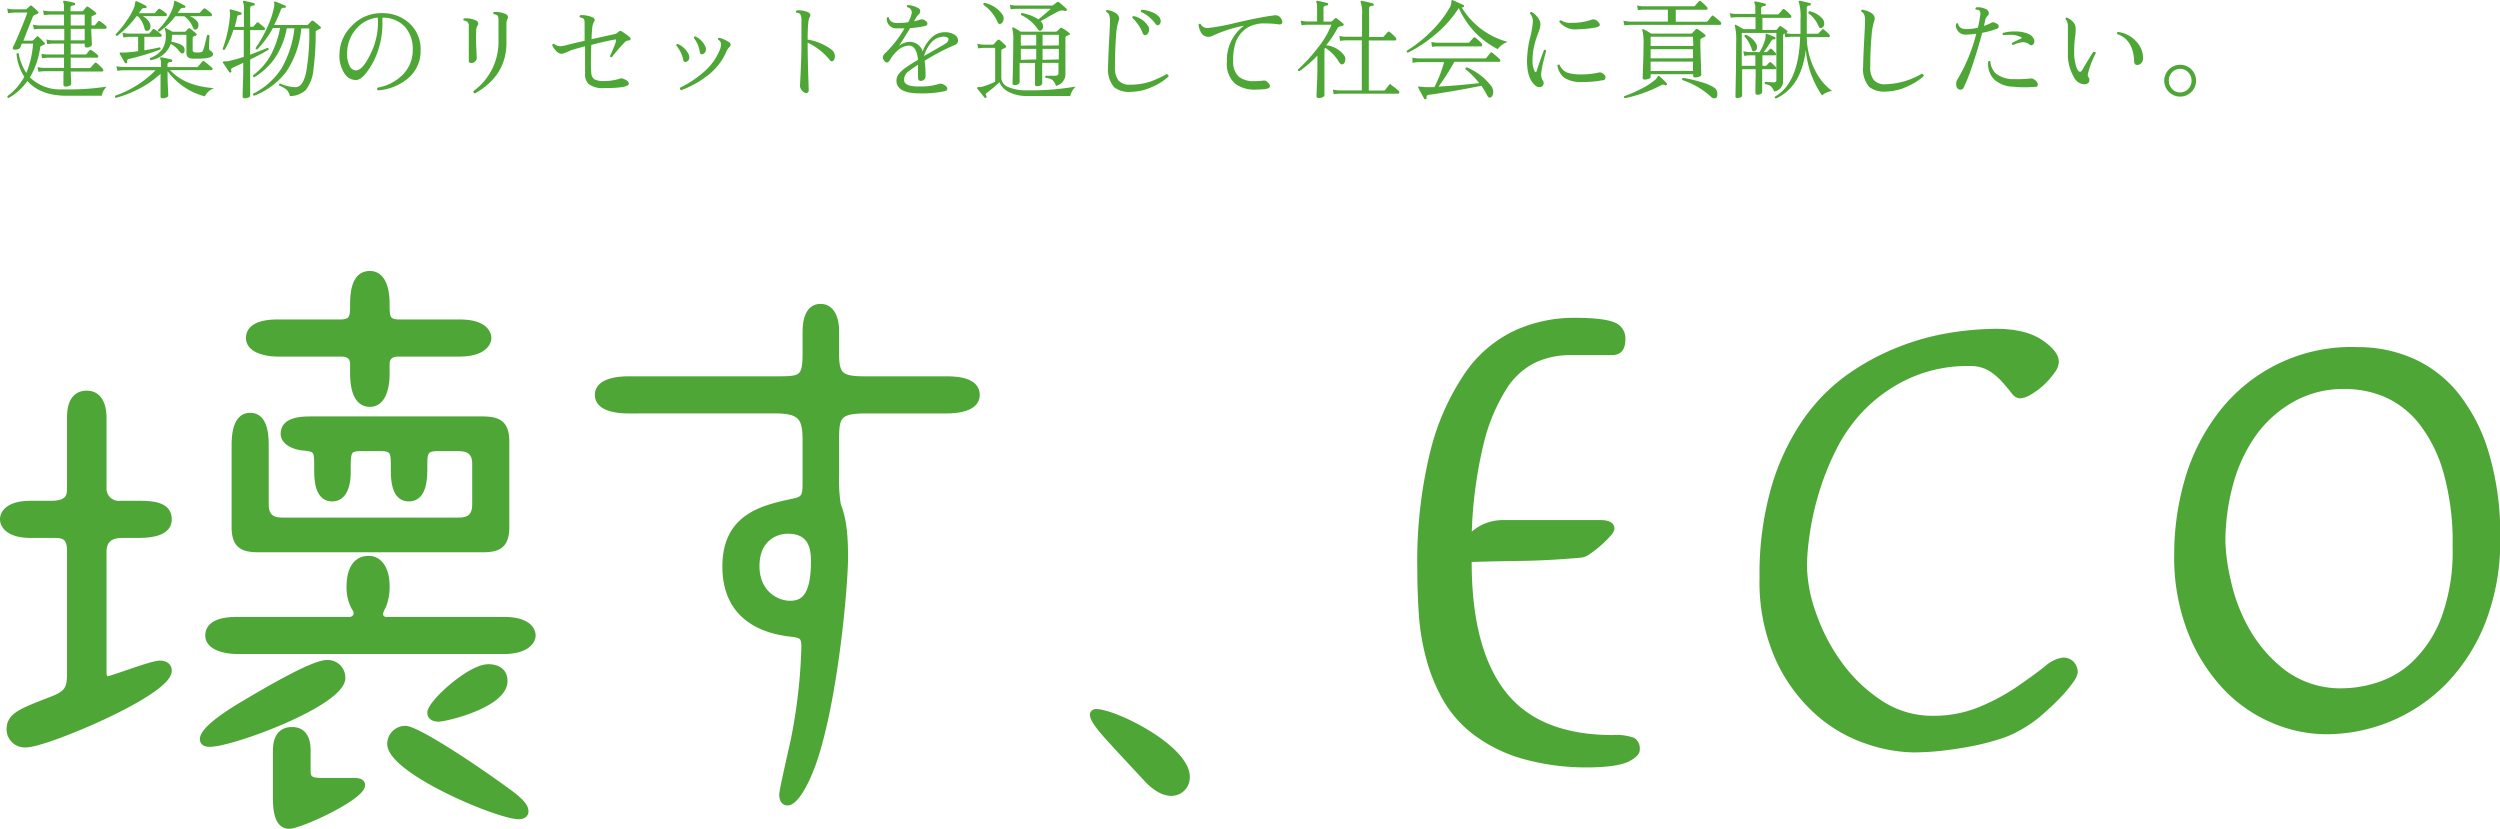
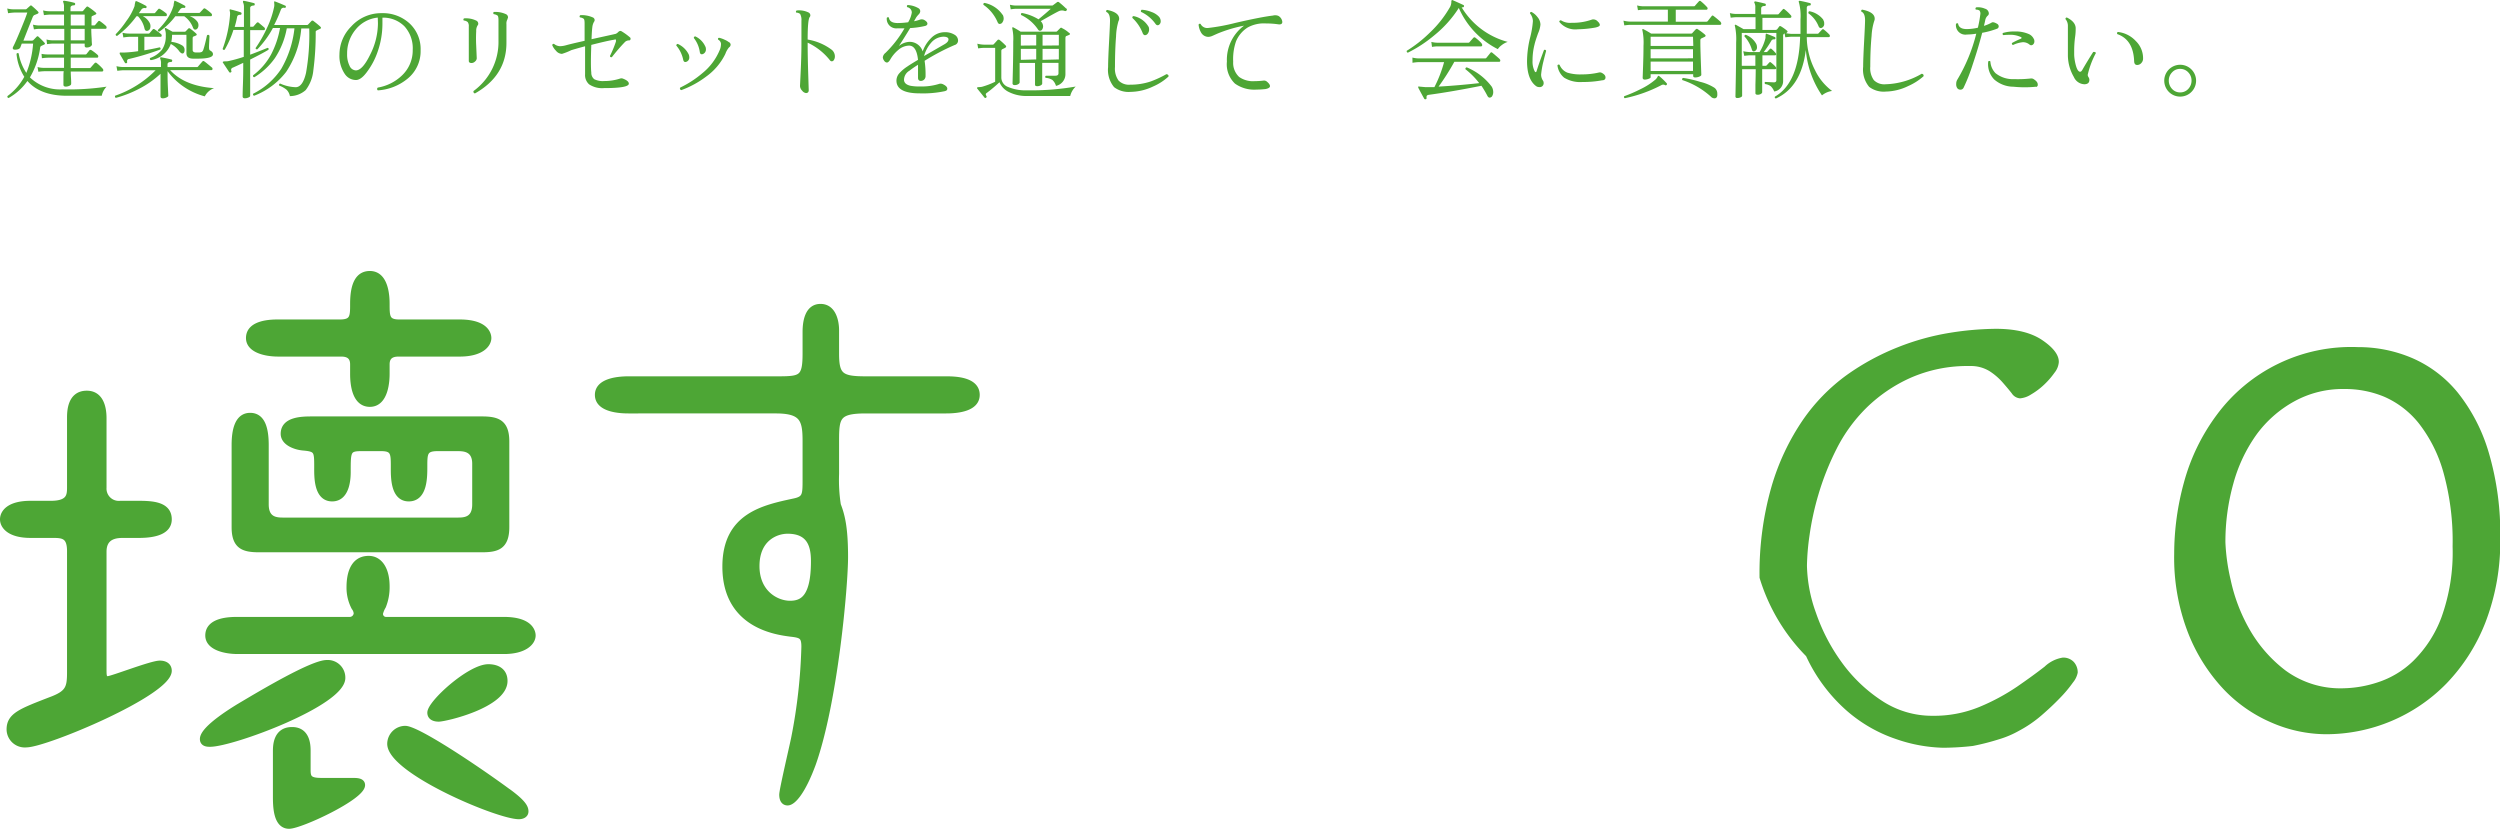
<svg xmlns="http://www.w3.org/2000/svg" viewBox="0 0 417.72 138.49">
  <defs>
    <style>.cls-1,.cls-2{fill:#4da635;}.cls-1{stroke:#4da635;stroke-linecap:round;stroke-linejoin:round;}</style>
  </defs>
  <title>text-main</title>
  <g id="レイヤー_2" data-name="レイヤー 2">
    <g id="背景画像">
      <path class="cls-1" d="M17.3,81.48a2.55,2.55,0,0,0,2.8,2.7h3.1c2.4,0,5,.2,5,2.6,0,2-2.3,2.6-5,2.6H20.6c-1.1,0-3.3.1-3.3,2.8v19.6c0,1.1,0,1.7.7,1.7s7.3-2.6,8.7-2.6c.9,0,1.5.4,1.5,1.2,0,3.7-20.6,12.3-23.8,12.3a2.54,2.54,0,0,1-2.8-2.5c0-2.3,1.9-3,6.8-4.9,3-1.1,3.3-2,3.3-4.6V92.08c0-2.5-1.1-2.7-2.8-2.7H5.1c-3.5,0-4.6-1.5-4.6-2.6s1-2.6,4.6-2.6H8.5c3.1,0,3.2-1.4,3.2-2.7V69.88c0-1,0-4.1,2.8-4.1,2.2,0,2.8,2.1,2.8,4.1Zm39.9,31.8c0,4.2-18.4,11-22.1,11-.4,0-1.2,0-1.2-.8,0-1.8,5.5-5.1,6.7-5.8,3.2-1.9,11.6-6.9,14-6.9A2.44,2.44,0,0,1,57.2,113.28Zm1.3-9.7a1.17,1.17,0,0,0,1.1-1.1,1.86,1.86,0,0,0-.4-1,7.05,7.05,0,0,1-.8-3.4c0-1.5.3-4.7,3.2-4.7,1.8,0,3,1.7,3,4.6a8.45,8.45,0,0,1-.6,3.3,4.34,4.34,0,0,0-.5,1.2,1,1,0,0,0,1,1.1H84.2c4.7,0,4.8,2.3,4.8,2.6,0,1.1-1.3,2.6-4.8,2.6H39.7c-2,0-4.9-.6-4.9-2.6,0-2.6,3.8-2.6,4.9-2.6Zm14.6-28.7c-2.2,0-2.2.9-2.2,3.1,0,1.8,0,5.3-2.6,5.3s-2.5-3.7-2.5-5.3c0-2.2,0-3.1-2.1-3.1H60.3c-2.2,0-2.2.6-2.2,3.9,0,.8,0,4.5-2.6,4.5s-2.5-3.7-2.5-5.2c0-2.7,0-3.1-2.3-3.3-1.3-.1-3.3-.8-3.3-2.3,0-2.4,3.2-2.4,4.8-2.4H80.5c2.6,0,4.1.5,4.1,3.7v14.3c0,3.3-1.6,3.7-4.1,3.7H43.3c-2.6,0-4.1-.5-4.1-3.7V74.38c0-2.7.6-4.9,2.6-4.9s2.6,2.1,2.6,4.9v9.9c0,2.7,1.9,2.7,3,2.7h29c1.1,0,3,0,3-2.7v-6.8c0-2.6-2-2.6-3-2.6Zm3.7-21c4.7,0,4.8,2.3,4.8,2.6,0,1-1.1,2.6-4.8,2.6H66.7c-.6,0-2.1,0-2.1,1.8v1.6c0,.9-.1,5-2.8,5-2.5,0-2.8-3.3-2.8-5v-1.6c0-1.8-1.5-1.8-2.1-1.8H46.5c-2.3,0-4.9-.7-4.9-2.6,0-2.6,3.9-2.6,4.9-2.6H56.8c2.2,0,2.2-1,2.2-3.1,0-3.5,1-5,2.8-5,2.7,0,2.8,3.9,2.8,5,0,2.1,0,3.1,2.1,3.1Zm-25.4,74.8c0,1.3.3,1.8,2.3,1.8h5.1c.8,0,1.7,0,1.7.7,0,2-10.3,6.8-12.2,6.8-2.2,0-2.2-3.4-2.2-5v-7.4c0-.9,0-3.6,2.7-3.6s2.6,2.9,2.6,3.7Zm33.5,3.6c2.6,1.9,2.9,2.7,2.9,3.3s-.6.8-1.1.8c-3.5,0-21.5-7.6-21.5-12.1a2.53,2.53,0,0,1,2.5-2.5C69.7,121.78,79.6,128.39,84.9,132.29Zm-13-13.2c0-1.6,6.6-7.6,9.7-7.6,1.4,0,2.7.6,2.7,2.3,0,4-9.9,6.3-11,6.3C72.9,120.08,71.9,120,71.9,119.08Z" />
      <path class="cls-1" d="M129.5,63.38c4.3,0,5.1,0,5.1-4.3v-3.6c0-1.8.4-4.2,2.5-4.2s2.6,2.4,2.6,3.9v3.9c0,3.7.8,4.3,4.9,4.3h13.5c1.5,0,5.1.1,5.1,2.6,0,2.2-3,2.6-5.1,2.6H144.7c-4.8,0-5,1.1-5,5.1v5.5a27.16,27.16,0,0,0,.3,5.2c.7,1.8,1.2,3.9,1.2,8.7s-1.7,24.2-5.4,34.6c-1.7,4.6-3.3,6.4-4.2,6.4-.6,0-.9-.5-.9-1.3s1.7-8,2-9.5a90,90,0,0,0,1.7-15.2c0-1.8-.5-2-2.3-2.2-2.2-.3-10.9-1.3-10.9-11.2,0-8.5,6.4-9.8,11.5-10.9,1.9-.4,1.9-1.1,1.9-3.7v-6.4c0-3.6-.5-5.1-5-5.1H105c-2.3,0-5.1-.5-5.1-2.6,0-2.4,3.7-2.6,5.1-2.6Zm-3.1,31.2c0,4.5,3.3,6.3,5.6,6.3,2.1,0,4-1,4-7.1,0-2.5-.6-5.1-4.4-5.1C129.6,88.68,126.4,90,126.4,94.58Z" />
-       <path class="cls-2" d="M186.3,125.18c-2.1-2.3-4.2-4.5-4.2-5.8a1,1,0,0,1,1.1-.9c3.2,0,15.6,6.1,15.6,11.3a3.07,3.07,0,0,1-3.1,3.2c-1.8,0-3.4-1.4-4.2-2.2Z" />
-       <path class="cls-2" d="M269.76,88.38a2.3,2.3,0,0,1-.66,1.14,15.24,15.24,0,0,1-1.62,1.62,18,18,0,0,1-1.86,1.44,2.91,2.91,0,0,1-1.5.6q-5.4.48-10,.54t-8.22.18q0,14.4,5.64,21.66t18,7.26a8.64,8.64,0,0,1,3.54.48,2.1,2.1,0,0,1,.9,2q0,1-1.8,1.92t-6.36,1a39.39,39.39,0,0,1-11.64-1.5,25.24,25.24,0,0,1-8-4,19.46,19.46,0,0,1-5.1-5.82,29.07,29.07,0,0,1-2.82-7,38.69,38.69,0,0,1-1.2-7.38q-.24-3.72-.24-7.08A77.31,77.31,0,0,1,239,75.36a40.56,40.56,0,0,1,5.82-13.08,20.73,20.73,0,0,1,8.34-7.08,23.91,23.91,0,0,1,9.78-2.1q5,0,6.84.78a2.83,2.83,0,0,1,1.8,2.82q0,2.64-2.28,2.64H262.2a13.62,13.62,0,0,0-5.58,1.2A12,12,0,0,0,251.7,65a30.78,30.78,0,0,0-3.78,9.06,72.58,72.58,0,0,0-2,14.76,8.08,8.08,0,0,1,2.28-1.38,8.22,8.22,0,0,1,3.12-.54h16.2Q269.76,86.94,269.76,88.38Z" />
-       <path class="cls-2" d="M296,81.3a39.1,39.1,0,0,1,5.22-11.1,31,31,0,0,1,7.38-7.56A40.1,40.1,0,0,1,317.16,58a41.15,41.15,0,0,1,8.7-2.4,50.51,50.51,0,0,1,7.62-.66q5,0,7.8,1.92T344,60.54a3.22,3.22,0,0,1-.72,1.74,13.13,13.13,0,0,1-1.74,2,11.64,11.64,0,0,1-2.16,1.62,4,4,0,0,1-1.86.66,1.81,1.81,0,0,1-1.38-.84q-.66-.84-1.56-1.86A10.37,10.37,0,0,0,332.4,62a5.93,5.93,0,0,0-3.24-.84,23.56,23.56,0,0,0-10,2,25.32,25.32,0,0,0-7.32,5,26.36,26.36,0,0,0-5,6.9,44.92,44.92,0,0,0-3,7.56,46.85,46.85,0,0,0-1.5,6.9,40.26,40.26,0,0,0-.42,5,24.5,24.5,0,0,0,1.5,7.86,31.4,31.4,0,0,0,4.26,8.22,25.37,25.37,0,0,0,6.66,6.42,15.22,15.22,0,0,0,8.58,2.58,19.93,19.93,0,0,0,7.86-1.5,35.09,35.09,0,0,0,6.24-3.36q2.7-1.86,4.62-3.36a5.7,5.7,0,0,1,3-1.5,2.4,2.4,0,0,1,1.86.72,2.57,2.57,0,0,1,.66,1.8,3.69,3.69,0,0,1-.78,1.62,21.2,21.2,0,0,1-2.16,2.58q-1.38,1.44-3.12,2.94a20.31,20.31,0,0,1-3.78,2.58,15.93,15.93,0,0,1-3.24,1.38,39.39,39.39,0,0,1-4.44,1.14q-2.4.48-5,.78a44.9,44.9,0,0,1-5,.3,25.75,25.75,0,0,1-7.8-1.44,24.31,24.31,0,0,1-8.4-4.86,27.52,27.52,0,0,1-6.66-9A31.71,31.71,0,0,1,294,96.54,52.38,52.38,0,0,1,296,81.3Z" />
+       <path class="cls-2" d="M296,81.3a39.1,39.1,0,0,1,5.22-11.1,31,31,0,0,1,7.38-7.56A40.1,40.1,0,0,1,317.16,58a41.15,41.15,0,0,1,8.7-2.4,50.51,50.51,0,0,1,7.62-.66q5,0,7.8,1.92T344,60.54a3.22,3.22,0,0,1-.72,1.74,13.13,13.13,0,0,1-1.74,2,11.64,11.64,0,0,1-2.16,1.62,4,4,0,0,1-1.86.66,1.81,1.81,0,0,1-1.38-.84q-.66-.84-1.56-1.86A10.37,10.37,0,0,0,332.4,62a5.93,5.93,0,0,0-3.24-.84,23.56,23.56,0,0,0-10,2,25.32,25.32,0,0,0-7.32,5,26.36,26.36,0,0,0-5,6.9,44.92,44.92,0,0,0-3,7.56,46.85,46.85,0,0,0-1.5,6.9,40.26,40.26,0,0,0-.42,5,24.5,24.5,0,0,0,1.5,7.86,31.4,31.4,0,0,0,4.26,8.22,25.37,25.37,0,0,0,6.66,6.42,15.22,15.22,0,0,0,8.58,2.58,19.93,19.93,0,0,0,7.86-1.5,35.09,35.09,0,0,0,6.24-3.36q2.7-1.86,4.62-3.36a5.7,5.7,0,0,1,3-1.5,2.4,2.4,0,0,1,1.86.72,2.57,2.57,0,0,1,.66,1.8,3.69,3.69,0,0,1-.78,1.62,21.2,21.2,0,0,1-2.16,2.58q-1.38,1.44-3.12,2.94a20.31,20.31,0,0,1-3.78,2.58,15.93,15.93,0,0,1-3.24,1.38,39.39,39.39,0,0,1-4.44,1.14a44.9,44.9,0,0,1-5,.3,25.75,25.75,0,0,1-7.8-1.44,24.31,24.31,0,0,1-8.4-4.86,27.52,27.52,0,0,1-6.66-9A31.71,31.71,0,0,1,294,96.54,52.38,52.38,0,0,1,296,81.3Z" />
      <path class="cls-2" d="M364.92,80.58a33.58,33.58,0,0,1,5.4-11.16A27.92,27.92,0,0,1,394,58a22.84,22.84,0,0,1,9.12,1.86,20.14,20.14,0,0,1,7.56,5.76,29.25,29.25,0,0,1,5.16,10,47.75,47.75,0,0,1,1.92,14.34,37.45,37.45,0,0,1-2.46,14,30.77,30.77,0,0,1-6.54,10.26,28.13,28.13,0,0,1-20.16,8.46,23.06,23.06,0,0,1-9-1.92,24.13,24.13,0,0,1-8.16-5.7,29.49,29.49,0,0,1-5.88-9.42,34.71,34.71,0,0,1-2.28-13.08A45.17,45.17,0,0,1,364.92,80.58Zm7.8,16.32a28.65,28.65,0,0,0,3.06,8.1,22.89,22.89,0,0,0,6.06,7,15.5,15.5,0,0,0,9.84,3,19.33,19.33,0,0,0,5.64-1,15.3,15.3,0,0,0,5.94-3.6,20,20,0,0,0,4.68-7.26,32,32,0,0,0,1.86-11.82,42.8,42.8,0,0,0-1.56-12.48,23.63,23.63,0,0,0-4.08-8.1,15.16,15.16,0,0,0-5.76-4.44A17,17,0,0,0,391.68,65a16.79,16.79,0,0,0-8.4,2.1A19.39,19.39,0,0,0,377,72.66a25.64,25.64,0,0,0-3.84,8.16,36,36,0,0,0-1.32,9.84A33.52,33.52,0,0,0,372.72,96.9Z" />
      <path class="cls-2" d="M17.81,14.48A3,3,0,0,0,17,16H11.2q-4.46,0-6.62-2.47a9.67,9.67,0,0,1-3.13,2.84c-.18,0-.25-.16-.2-.32a9.84,9.84,0,0,0,2.81-3.22A8.54,8.54,0,0,1,2.76,9q.16-.23.36-.07A8.44,8.44,0,0,0,4.4,12.18a15.81,15.81,0,0,0,1.13-4.9H3.64l-.23.61q-.16.41-.92.41-.36,0-.36-.27A.56.56,0,0,1,2.2,7.8q.36-.67,1.28-2.9T4.56,2.1H2.35a8.3,8.3,0,0,0-1,.11l-.14-.79a4.21,4.21,0,0,0,1.1.14H4.27a.25.25,0,0,0,.18-.07L5,1a.21.21,0,0,1,.34,0,12.71,12.71,0,0,1,1,.92q.23.23-.07.38l-.56.23a.76.76,0,0,0-.25.34q-.32.79-1.55,3.92h1.4a.41.41,0,0,0,.27-.09l.54-.56a.19.19,0,0,1,.31,0q.52.47,1,1c.12.13.1.23-.05.31l-.47.22a.35.35,0,0,0-.2.31A13.44,13.44,0,0,1,5,12.93a7.24,7.24,0,0,0,5.49,2A42.21,42.21,0,0,0,17.81,14.48ZM17.7,4.33a.35.35,0,0,1,.11.25c0,.16-.06.23-.18.23H15.25q0,.72.07,1.71c0,.55.05.86.05.92s-.09.25-.28.35a1.23,1.23,0,0,1-.6.15q-.34,0-.34-.29V7.28H11.82V9.1h2.43a.27.27,0,0,0,.2-.07l.5-.63q.14-.14.36,0a8.41,8.41,0,0,1,1,.77.35.35,0,0,1,.11.25c0,.14-.07.22-.2.22H11.82v1.73h3.13a.27.27,0,0,0,.2-.07q.27-.32.68-.77a.23.23,0,0,1,.32,0,7.39,7.39,0,0,1,1,.94.39.39,0,0,1,.11.25.21.21,0,0,1-.23.23H11.82q0,.34.05,1.22t0,.92c0,.08-.1.17-.29.25a1.43,1.43,0,0,1-.58.13q-.4,0-.4-.31c0-.07,0-.39,0-1s0-1,.05-1.26H7.41a9.55,9.55,0,0,0-1,.09l-.14-.79a4.25,4.25,0,0,0,1.1.14h3.33V9.64H8a9.55,9.55,0,0,0-1,.09L6.94,9A5.83,5.83,0,0,0,8,9.1h2.7V7.28H8.86q-.23,0-1,.09L7.77,6.6a4.25,4.25,0,0,0,1.1.14h1.87V4.82H6.67c-.16,0-.47,0-1,.09l-.16-.79a4.42,4.42,0,0,0,1.12.14h4.07V2.44H8.34q-.23,0-1,.09l-.14-.79a4.21,4.21,0,0,0,1.1.14h2.39V1.21a1.83,1.83,0,0,0-.13-.85c0-.07-.05-.13,0-.18a.22.22,0,0,1,.2-.05,12.94,12.94,0,0,1,1.66.34.19.19,0,0,1,.14.22.2.2,0,0,1-.2.2c-.38,0-.58.16-.58.41v.58h1.91a.23.23,0,0,0,.2-.07q.23-.29.54-.63.14-.18.36,0A9.7,9.7,0,0,1,16,2.1q.23.22-.07.34l-.5.23c-.1,0-.14.14-.14.32q0,.58,0,1.26h.4a.27.27,0,0,0,.2-.07l.52-.61q.13-.16.34,0A8.92,8.92,0,0,1,17.7,4.33Zm-3.55-.07V2.44H11.82V4.26Zm0,2.48V4.82H11.82V6.74Z" />
      <path class="cls-2" d="M35.77,14.73a2.82,2.82,0,0,0-1.55,1.37A11.3,11.3,0,0,1,28,11.89v.81q0,.74.06,2t.06,1.3c0,.1-.1.19-.31.29a1.43,1.43,0,0,1-.61.14q-.38,0-.38-.32s0-.41,0-1.3,0-1.6,0-2.12v-.36a15.74,15.74,0,0,1-3.65,2.54,18.77,18.77,0,0,1-3.8,1.48q-.23-.09-.13-.36A17.53,17.53,0,0,0,26,11.74H20.6q-.23,0-1,.09l-.14-.77a5.61,5.61,0,0,0,1.1.14h6.34v-.54a1.84,1.84,0,0,0-.13-.85c0-.07-.05-.13,0-.18a.22.22,0,0,1,.2-.05q.88.16,1.66.36a.18.18,0,0,1,.14.22.2.2,0,0,1-.2.2q-.58,0-.58.4v.45h4.9a.24.24,0,0,0,.2-.09q.31-.38.74-.86a.21.21,0,0,1,.31,0q.27.18,1.24,1a.28.28,0,0,1,.13.23c0,.16-.07.23-.2.23H28.43Q30.84,14.37,35.77,14.73Zm-8-12.51a.34.34,0,0,1,.11.25c0,.16-.06.23-.18.23H23.86A2.71,2.71,0,0,1,25,3.81a1.11,1.11,0,0,1,.14.56q0,.61-.43.76t-.56-.34a4.25,4.25,0,0,0-1.1-2.07H22.8A15.43,15.43,0,0,1,19.57,6a.22.22,0,0,1-.23-.29,15.38,15.38,0,0,0,1.78-2.21A9.63,9.63,0,0,0,22.49,1a3.39,3.39,0,0,1,.16-.79s.1-.05.2,0a16.43,16.43,0,0,1,1.53.76.22.22,0,0,1,.11.25.18.18,0,0,1-.23.13.64.64,0,0,0-.64.25l-.42.61h2.52a.24.24,0,0,0,.2-.07l.52-.61q.12-.15.34,0A8.52,8.52,0,0,1,27.76,2.22Zm-.88,3.46a.32.32,0,0,1,.13.25c0,.14-.07.22-.2.22h-2.7V8.41q1.4-.23,2.56-.5.23.11.11.36a43.06,43.06,0,0,1-5.22,1.58.36.36,0,0,0-.32.49c0,.11,0,.18-.14.22a.2.2,0,0,1-.25-.09L20,9c0-.08,0-.14,0-.18a.32.32,0,0,1,.2-.05,5.51,5.51,0,0,0,.74,0,20.93,20.93,0,0,0,2.14-.22V6.15H21.61a8.76,8.76,0,0,0-1,.11l-.14-.79a4.35,4.35,0,0,0,1.1.14h3.26A.21.21,0,0,0,25,5.53l.52-.61a.23.23,0,0,1,.34,0C26.23,5.16,26.56,5.41,26.88,5.68Zm8.69,3.44Q35.5,9.8,33,9.8h-.7q-1.15,0-1.15-.9V5.82H28.75A6.49,6.49,0,0,1,28.63,7a4.21,4.21,0,0,1,1.87.63.84.84,0,0,1,.34.72q0,.43-.23.56T30,8.63a4,4,0,0,0-1.46-1.28,4.24,4.24,0,0,1-3.33,2.7.23.23,0,0,1-.13-.36,4.45,4.45,0,0,0,2-1.41,4,4,0,0,0,.62-2.37,2.48,2.48,0,0,0-.14-1,.15.15,0,0,1,0-.19.16.16,0,0,1,.21,0l1.06.58h2a.26.26,0,0,0,.2-.07l.43-.45q.13-.13.32,0a11.52,11.52,0,0,1,1,.83c.14.14.12.26-.07.34l-.38.16c-.1,0-.14.16-.14.32V8.34c0,.29.2.43.59.43h.34a1.37,1.37,0,0,0,.61-.1A.81.81,0,0,0,34,8.22q.22-.63.58-2.29A.23.23,0,0,1,35,6q0,.18-.05,1.15t0,1a.32.32,0,0,0,.22.32Q35.63,8.74,35.58,9.12Zm-.29-6.89a.32.32,0,0,1,.13.25c0,.16-.07.23-.2.23H31.69a2.62,2.62,0,0,1,1.24.85,1,1,0,0,1,.23.67.86.86,0,0,1-.15.5.47.47,0,0,1-.4.22q-.22,0-.36-.32a4.07,4.07,0,0,0-1.46-1.91H29.29a11.37,11.37,0,0,1-2.66,2.56c-.19,0-.28-.1-.25-.27a11.73,11.73,0,0,0,1.55-1.84A8.29,8.29,0,0,0,29,.93a4.44,4.44,0,0,1,.13-.76c0-.06.1-.07.2,0a16.25,16.25,0,0,1,1.53.77.21.21,0,0,1,.11.25.2.2,0,0,1-.23.13.64.64,0,0,0-.64.25l-.41.59h3.55a.21.21,0,0,0,.18-.07L34,1.47q.13-.15.34,0A8.53,8.53,0,0,1,35.29,2.22Z" />
      <path class="cls-2" d="M44.86,8.31q-.9.56-3.06,1.64v1.19q0,.7,0,2.77t0,2.11c0,.1-.09.19-.28.27a1.45,1.45,0,0,1-.6.13q-.38,0-.38-.31s0-.66.05-2,.05-2.32.05-2.87v-.74q-1.1.52-1.76.81a.38.38,0,0,0-.22.54.19.19,0,0,1-.11.25.19.19,0,0,1-.25-.05L37.27,10.5a.13.13,0,0,1,0-.2,1.36,1.36,0,0,1,.45-.05,2.37,2.37,0,0,0,.58-.07,24.31,24.31,0,0,0,2.43-.68V5H39a15.92,15.92,0,0,1-1.46,3.31q-.27.09-.34-.14a20.75,20.75,0,0,0,1.24-5.74,1.9,1.9,0,0,0-.05-.59q-.05-.22,0-.25a.15.15,0,0,1,.18,0q.7.16,1.66.47a.2.2,0,0,1,.13.23.18.18,0,0,1-.2.18q-.49,0-.54.36a14.58,14.58,0,0,1-.41,1.67h1.55V1.21A1.82,1.82,0,0,0,40.6.37c0-.07,0-.13,0-.18a.18.18,0,0,1,.18-.05q.68.13,1.64.38a.18.18,0,0,1,.14.22.16.16,0,0,1-.18.18q-.58.05-.58.41V4.47h.38a.27.27,0,0,0,.2-.07s.17-.21.52-.59a.23.23,0,0,1,.34,0l.9.76a.33.33,0,0,1,.13.25c0,.14-.07.22-.2.22H41.8v4.1Q43.33,8.56,44.7,8C44.87,8,44.92,8.13,44.86,8.31Zm8.68-3.83q.22.22-.08.35t-.66.33a.36.36,0,0,0-.05.23,47.23,47.23,0,0,1-.4,6.41,6.33,6.33,0,0,1-1.28,3.26,4,4,0,0,1-2.63,1A2.07,2.07,0,0,0,47.89,15a4.33,4.33,0,0,0-1.24-.7c-.06-.18,0-.29.16-.34a6.74,6.74,0,0,0,2.63.61q1.15-.05,1.69-2.38a36.3,36.3,0,0,0,.54-7.43H50.34A15.37,15.37,0,0,1,47.82,12a12.32,12.32,0,0,1-5.36,4,.24.24,0,0,1-.16-.34A12.11,12.11,0,0,0,47,11.49,17.2,17.2,0,0,0,49.2,4.73H47.92a13.31,13.31,0,0,1-2,5,11.47,11.47,0,0,1-3.42,3.17c-.18,0-.25-.14-.22-.31a10.82,10.82,0,0,0,3-3.46,15.16,15.16,0,0,0,1.51-4.45H45.6A16.09,16.09,0,0,1,43,8.24c-.18,0-.28,0-.29-.22a21,21,0,0,0,1.91-3.37,15.22,15.22,0,0,0,1.19-3.53,1.93,1.93,0,0,0,0-.63c0-.13,0-.21,0-.23a.16.16,0,0,1,.18,0q.63.23,1.66.68a.18.18,0,0,1,.11.23q-.05.18-.22.14a.49.49,0,0,0-.61.31,22.12,22.12,0,0,1-1.13,2.56h5.47a.27.27,0,0,0,.2-.07l.56-.59a.24.24,0,0,1,.36,0Q53.13,4.08,53.54,4.47Z" />
      <path class="cls-2" d="M70.28,8.4a5.91,5.91,0,0,1-2.21,4.77,8.65,8.65,0,0,1-4.93,1.93.28.28,0,0,1,0-.47,7.66,7.66,0,0,0,4-2,5.75,5.75,0,0,0,1.82-4.28,5.45,5.45,0,0,0-1.37-3.94,5,5,0,0,0-3.69-1.46V4a14.14,14.14,0,0,1-.77,4.55A12.16,12.16,0,0,1,61.33,12q-1,1.37-1.86,1.37a2.25,2.25,0,0,1-1.85-1,5.34,5.34,0,0,1-.9-3.29,6.64,6.64,0,0,1,1.94-4.63A6.74,6.74,0,0,1,63.76,2.2a6.58,6.58,0,0,1,4.68,1.72A5.85,5.85,0,0,1,70.28,8.4ZM63.12,2.94a5.45,5.45,0,0,0-3.7,2A6.21,6.21,0,0,0,58,9a4.21,4.21,0,0,0,.41,2,1.2,1.2,0,0,0,1.05.76q1.1,0,2.36-2.57a11.72,11.72,0,0,0,1.33-5.27Z" />
      <path class="cls-2" d="M79.84,4.19a1.61,1.61,0,0,0-.27,1,22.8,22.8,0,0,0,0,2.48q.09,2.12.09,2.07a.74.74,0,0,1-.28.53.85.85,0,0,1-.58.26c-.31,0-.47-.12-.47-.36V4.44a1.12,1.12,0,0,0-.18-.75,1.13,1.13,0,0,0-.65-.26.22.22,0,0,1,.05-.36,3.94,3.94,0,0,1,2,.36.58.58,0,0,1,.36.5A.35.35,0,0,1,79.84,4.19Zm5-1.06a1.45,1.45,0,0,0-.22.92v3.1q0,5.49-5.26,8.46a.29.29,0,0,1-.23-.41,10.12,10.12,0,0,0,4.16-8.39V3.37q0-.65-.16-.77a1.39,1.39,0,0,0-.61-.23A.22.22,0,0,1,82.52,2a4.2,4.2,0,0,1,2,.36.58.58,0,0,1,.36.5A.34.34,0,0,1,84.79,3.12Z" />
      <path class="cls-2" d="M105.25,6.24a.24.24,0,0,1,.11.22c0,.2-.09.3-.27.29a1,1,0,0,0-.65.25,30.1,30.1,0,0,0-2.21,2.56c-.19,0-.29,0-.31-.22a17.75,17.75,0,0,0,1-2.41c0-.14,0-.24,0-.29s-.16-.06-.32,0q-1.06.16-3.8.86-.13,3.47,0,4.63a1.36,1.36,0,0,0,.5,1.11,3.23,3.23,0,0,0,1.67.3,8.46,8.46,0,0,0,2.63-.41.7.7,0,0,1,.47,0q1,.38,1,.85,0,.74-4.14.74a3.92,3.92,0,0,1-2.5-.63,2.08,2.08,0,0,1-.67-1.69V7.73q-1.48.4-2.3.65A10.16,10.16,0,0,1,93.9,9a1.32,1.32,0,0,1-1-.52,2.85,2.85,0,0,1-.63-.94q.07-.27.31-.2a1.67,1.67,0,0,0,1,.38,3.93,3.93,0,0,0,1-.16q.9-.25,3.1-.74V3.9q0-.65-.16-.77a1.26,1.26,0,0,0-.61-.22A.23.23,0,0,1,97,2.53,4.61,4.61,0,0,1,99,2.89a.51.51,0,0,1,.36.47.48.48,0,0,1-.11.29,2.26,2.26,0,0,0-.28.9q-.08.59-.13,2l3.58-.79.47-.11a1.17,1.17,0,0,0,.34-.23c.22-.24.42-.31.61-.2A9.5,9.5,0,0,1,105.25,6.24Z" />
      <path class="cls-2" d="M115.06,9.06a1.16,1.16,0,0,1,.11.49.74.74,0,0,1-.47.77c-.28.11-.46,0-.54-.31A5.31,5.31,0,0,0,113,7.61a.28.28,0,0,1,.07-.19.23.23,0,0,1,.18-.08A3.71,3.71,0,0,1,115.06,9.06Zm6.8-2a.58.58,0,0,1,.22.41.59.59,0,0,1-.27.45A3.46,3.46,0,0,0,121.2,9,10.1,10.1,0,0,1,118,12.79a16.06,16.06,0,0,1-4.16,2.27c-.23-.08-.29-.23-.18-.43a17,17,0,0,0,3.73-2.43,9.74,9.74,0,0,0,2.81-3.71,2.64,2.64,0,0,0,.27-1.19.86.86,0,0,0-.47-.67q-.11-.25.14-.32a4.15,4.15,0,0,1,.94.33A3,3,0,0,1,121.87,7.11Zm-4,.71a1.12,1.12,0,0,1,.09.43.82.82,0,0,1-.5.83c-.29.11-.46,0-.52-.32a4.83,4.83,0,0,0-1-2.36.27.27,0,0,1,.07-.2.25.25,0,0,1,.18-.07A3.4,3.4,0,0,1,117.87,7.82Z" />
      <path class="cls-2" d="M139,10.25a.45.45,0,0,1-.36-.22,10.26,10.26,0,0,0-3.69-2.9v.2q0,2,.09,4.92t.09,2.8c0,.34-.16.5-.47.5a1,1,0,0,1-.63-.4,1.18,1.18,0,0,1-.36-.79q0,.09.12-2.5t.12-4.54V3.48a2.1,2.1,0,0,0-.22-1.15,1.05,1.05,0,0,0-.64-.22.23.23,0,0,1,.07-.36,3.6,3.6,0,0,1,1.94.32.54.54,0,0,1,.34.49.46.46,0,0,1-.09.27q-.36.38-.36,3.78A9.12,9.12,0,0,1,139,8.34a1.45,1.45,0,0,1,.5,1.1,1.08,1.08,0,0,1-.13.52A.47.47,0,0,1,139,10.25Z" />
      <path class="cls-2" d="M159.49,7.53a36.79,36.79,0,0,0-5,2.63,15.43,15.43,0,0,1,.16,2.52.81.81,0,0,1-.24.62.79.79,0,0,1-.55.22c-.31,0-.47-.18-.47-.54l0-.86q0-.74,0-1.3-.86.54-1.44,1a1.79,1.79,0,0,0-.9,1.6q.09.7,1.12.92a8.53,8.53,0,0,0,1.64.11,9.85,9.85,0,0,0,3-.4.93.93,0,0,1,.7,0c.52.24.77.49.77.76s-.15.35-.45.43a17.44,17.44,0,0,1-4.12.36q-3.8,0-3.92-2a1.85,1.85,0,0,1,.47-1.35,6.64,6.64,0,0,1,1.33-1.13q.58-.4,1.8-1.12-.25-2.38-1.51-2.38a2.86,2.86,0,0,0-1.78.72,5.87,5.87,0,0,0-1.33,1.57c-.2.36-.4.54-.58.54a.61.61,0,0,1-.46-.31,1,1,0,0,1-.22-.57,1.12,1.12,0,0,1,.45-.74,18.6,18.6,0,0,0,3.17-4.1l-1.17,0A1.59,1.59,0,0,1,148.17,3a.22.22,0,0,1,.36-.05q.13.9,1.46.9a13.44,13.44,0,0,0,1.75-.13,4.46,4.46,0,0,0,.61-1.62.91.91,0,0,0-.76-.9c-.1-.16-.07-.28.07-.36a4,4,0,0,1,1.78.52.58.58,0,0,1,.32.54.82.82,0,0,1-.25.5,3.77,3.77,0,0,0-.43.52l-.36.63a5.92,5.92,0,0,0,1-.27.91.91,0,0,1,.83.13q.41.27.41.54t-.36.38a14.13,14.13,0,0,1-2.52.36q-1.12,1.84-1.89,3a3,3,0,0,1,1.8-.7,2.28,2.28,0,0,1,2.18,1.6,5.78,5.78,0,0,1,1.39-2.21,3.18,3.18,0,0,1,2.23-1,3,3,0,0,1,1.75.45,1.13,1.13,0,0,1,.54.92A.77.77,0,0,1,159.49,7.53Zm-1.64-.16q.63-.38.63-.79t-.77-.45a2.8,2.8,0,0,0-2.12,1,5.67,5.67,0,0,0-1.19,2.23Z" />
      <path class="cls-2" d="M179.74,14.46a3.2,3.2,0,0,0-.92,1.58h-7.2a6.47,6.47,0,0,1-3.06-.67A3.14,3.14,0,0,1,167,13.74a24.15,24.15,0,0,1-2.09,1.76c-.13.08-.2.17-.2.25a.71.71,0,0,0,.11.29.19.19,0,0,1-.05.27.18.18,0,0,1-.27,0l-1.19-1.48c-.06-.07-.08-.13-.05-.18s.13-.08.27-.09a4.27,4.27,0,0,0,.52-.05,13.45,13.45,0,0,0,2.23-.85V8h-1.84c-.16,0-.47,0-1,.09l-.14-.79a4.85,4.85,0,0,0,1.1.16h1.46a.24.24,0,0,0,.2-.09l.61-.67q.16-.16.38,0a11.76,11.76,0,0,1,1,.92q.18.18-.11.38l-.49.23a.35.35,0,0,0-.14.32V13a1.7,1.7,0,0,0,1.15,1.54,7.34,7.34,0,0,0,3.11.55A43,43,0,0,0,179.74,14.46Zm-12.2-12a1.43,1.43,0,0,1,.16.65,1.11,1.11,0,0,1-.19.6A.55.55,0,0,1,167,4q-.18,0-.32-.31A6.66,6.66,0,0,0,164.31.8c0-.18,0-.28.2-.31A4.8,4.8,0,0,1,167.53,2.49Zm10.66-.72a.24.24,0,0,1-.31.09,1.25,1.25,0,0,0-1,.05q-.74.36-3,1.66a1.25,1.25,0,0,1,.4.86,1,1,0,0,1-.14.5.43.43,0,0,1-.38.24.37.37,0,0,1-.31-.18,6.93,6.93,0,0,0-2.84-2.45q-.11-.25.13-.34a8,8,0,0,1,2.77,1.06q1.29-1.06,2.05-1.76h-5.69c-.16,0-.47,0-1,.09l-.14-.77a4.25,4.25,0,0,0,1.1.14h5.92a.31.31,0,0,0,.2-.07l.63-.47a.27.27,0,0,1,.38,0,15,15,0,0,1,1.13,1A.22.22,0,0,1,178.19,1.77Zm.47,3.74c.14.16.13.27,0,.34l-.48.2c-.11,0-.17.17-.17.38V9q0,1.06,0,2.22t0,1.13a2,2,0,0,1-1.58,2,2.11,2.11,0,0,0-.61-1,2.41,2.41,0,0,0-1.12-.34q-.16-.23.05-.36.67,0,1.58,0c.35,0,.52-.14.52-.41V10.5h-2.72q0,.79,0,2.11t0,1.35c0,.11-.08.21-.24.3a1.18,1.18,0,0,1-.58.14q-.38,0-.38-.25s0-.45,0-1.39,0-1.69,0-2.25h-2.57v3.26c0,.11-.09.21-.26.31a1.12,1.12,0,0,1-.55.14q-.38,0-.38-.31,0,.27.06-2.21t.06-4.79a7.68,7.68,0,0,0-.16-2.14c0-.08,0-.14,0-.18a.17.17,0,0,1,.2,0,13.58,13.58,0,0,1,1.19.7h5.92a.25.25,0,0,0,.18-.07l.5-.5a.23.23,0,0,1,.36,0Q178.08,5,178.66,5.52Zm-5.53,2.11V5.81h-2.57V7.62Zm0,2.34V8.16h-2.57V10Zm3.78-2.34V5.81h-2.72V7.62Zm0,2.34V8.16h-2.72V10Z" />
      <path class="cls-2" d="M195.24,12.79a9.17,9.17,0,0,1-2.57,1.66,8.94,8.94,0,0,1-3.73.9,4,4,0,0,1-2.79-.79,4.52,4.52,0,0,1-1-3.35q0-1.22.16-4.18t.16-3.59q0-1.19-.61-1.44a.22.22,0,0,1,.13-.34Q187,2.06,187,3.14a.73.73,0,0,1-.11.38,10,10,0,0,0-.41,2.57q-.18,2.23-.18,5.11a3.41,3.41,0,0,0,.6,2.26,2.43,2.43,0,0,0,1.93.69,10.69,10.69,0,0,0,3.44-.54,18.18,18.18,0,0,0,2.63-1.22Q195.31,12.47,195.24,12.79Zm-3.31-8.3A1.39,1.39,0,0,1,192,5a1.05,1.05,0,0,1-.2.58.58.58,0,0,1-.49.3c-.14,0-.26-.1-.36-.29A6.81,6.81,0,0,0,189.21,3q-.05-.27.2-.31A3.74,3.74,0,0,1,191.92,4.49Zm1.75-.36q-.34.23-.61-.14a6.08,6.08,0,0,0-2.41-2c-.08-.17,0-.29.11-.36A5.18,5.18,0,0,1,192.4,2a3.16,3.16,0,0,1,1.25.79,1.15,1.15,0,0,1,.29.76A.68.68,0,0,1,193.67,4.13Z" />
      <path class="cls-2" d="M213.61,2.66a1.3,1.3,0,0,1,.65,1q0,.5-.7.4a13.79,13.79,0,0,0-2-.14,5.59,5.59,0,0,0-3.1.68,5,5,0,0,0-1.94,2.32,9.11,9.11,0,0,0-.47,3.4,3.2,3.2,0,0,0,1,2.54,4,4,0,0,0,2.59.7,13.09,13.09,0,0,0,1.44-.09.74.74,0,0,1,.56.13q.56.45.56.79t-.74.49a14.45,14.45,0,0,1-1.53.09,5.53,5.53,0,0,1-3.58-1A4.45,4.45,0,0,1,205,10.29a7.11,7.11,0,0,1,2.86-6,23,23,0,0,0-4.45,1.33l-.76.34a1.92,1.92,0,0,1-.74.2,1.4,1.4,0,0,1-1.21-.7,3.23,3.23,0,0,1-.43-1.33A.22.22,0,0,1,200.6,4a1.25,1.25,0,0,0,1.3.67,33.35,33.35,0,0,0,4.54-.85q4.34-1,6.26-1.22A1.36,1.36,0,0,1,213.61,2.66Z" />
-       <path class="cls-2" d="M224.65,9.33a1.21,1.21,0,0,1,.14.58,1.1,1.1,0,0,1-.16.58.49.49,0,0,1-.43.27q-.23,0-.5-.45A6.9,6.9,0,0,0,221.44,8l-.14.16V11q0,1.06,0,3t0,1.93c0,.11-.1.21-.29.31a1.4,1.4,0,0,1-.63.14q-.4,0-.4-.31s0-.63.07-2,.07-2.42.07-3.06V9.3a20.72,20.72,0,0,1-3,2.59q-.29,0-.23-.29a27.6,27.6,0,0,0,3.19-3.47,15,15,0,0,0,2.39-4h-4q-.23,0-1,.09l-.14-.77a5.75,5.75,0,0,0,1.1.14h1.64V1.21a1.83,1.83,0,0,0-.13-.85c0-.07,0-.13,0-.18a.18.18,0,0,1,.18-.05q.72.13,1.66.38a.18.18,0,0,1,.14.22.18.18,0,0,1-.2.18q-.58.05-.58.41V3.61h1.22c.1,0,.16,0,.18-.05l.52-.49c.07-.07.17-.07.29,0l1.08.86a.21.21,0,0,1,.07.23.23.23,0,0,1-.18.18,3.79,3.79,0,0,0-.5.1.79.79,0,0,0-.42.42,16.43,16.43,0,0,1-1.82,2.7A4.32,4.32,0,0,1,224.65,9.33Zm9.05,5.85a.34.34,0,0,1,.11.25c0,.14-.07.22-.2.22h-9.76a9.55,9.55,0,0,0-1,.09l-.14-.77a5.61,5.61,0,0,0,1.1.14h3.73V6.74H224.9q-.23,0-1,.09L223.8,6a4.36,4.36,0,0,0,1.1.14h2.68V2.53a5.59,5.59,0,0,0-.23-2.16c0-.07,0-.13,0-.18a.18.18,0,0,1,.18-.05q.72.13,1.87.43a.19.19,0,0,1,.14.22.18.18,0,0,1-.2.18c-.38,0-.58.17-.58.41V6.18H231a.27.27,0,0,0,.2-.07l.68-.77a.23.23,0,0,1,.32,0,7.44,7.44,0,0,1,1,.94.4.4,0,0,1,.11.25.21.21,0,0,1-.23.23h-4.37v8.37h2.47a.33.33,0,0,0,.27-.11q.4-.52.65-.83t.34,0A12.32,12.32,0,0,1,233.7,15.18Z" />
      <path class="cls-2" d="M251.92,7a3.14,3.14,0,0,0-1,.54,2.53,2.53,0,0,0-.65.67,14,14,0,0,1-6.52-6.88l0,0a19.15,19.15,0,0,1-4.12,4.59,22.22,22.22,0,0,1-4.39,2.88.23.23,0,0,1-.18-.32,21.67,21.67,0,0,0,3.82-3,18.38,18.38,0,0,0,3.42-4.34,1.85,1.85,0,0,0,.2-.76c0-.2,0-.32.09-.34a.13.13,0,0,1,.16,0q.88.38,1.75.79a.19.19,0,0,1,.11.25.2.2,0,0,1-.23.14l-.16,0A12.87,12.87,0,0,0,251.92,7Zm-1.37,2.86a.32.32,0,0,1,.13.25c0,.14-.07.22-.2.22H243a38.81,38.81,0,0,1-2.63,4.14q3.17-.18,6.79-.58a12.81,12.81,0,0,0-2.3-2.32.24.24,0,0,1,.23-.31,10,10,0,0,1,4.16,3.22,1.8,1.8,0,0,1,.25.92,1.25,1.25,0,0,1-.14.59.51.51,0,0,1-.47.32c-.14,0-.26-.1-.36-.29a16.77,16.77,0,0,0-1-1.69q-5,1-8.77,1.51-.38.05-.4.29a.79.79,0,0,0,0,.22.18.18,0,0,1-.14.23.2.2,0,0,1-.25-.09q-.34-.59-1-1.84c0-.08,0-.14,0-.18a.27.27,0,0,1,.21,0l1,.09,1.49,0a21.11,21.11,0,0,0,1.62-4.18h-4.28a8.31,8.31,0,0,0-1,.11L236,9.62a4.42,4.42,0,0,0,1.12.14h11a.28.28,0,0,0,.25-.11l.67-.83c.08-.11.19-.11.32,0S250,9.35,250.55,9.84Zm-3-2.59a.39.39,0,0,1,.11.25.21.21,0,0,1-.23.23h-7.16c-.17,0-.49,0-1,.09L239.16,7a4.35,4.35,0,0,0,1.1.14h5.06a.27.27,0,0,0,.2-.07q.29-.34.68-.77a.23.23,0,0,1,.32,0A7.78,7.78,0,0,1,247.56,7.24Z" />
      <path class="cls-2" d="M258.34,8.5q-.36,1.35-.43,1.67a15.18,15.18,0,0,0-.41,2.3,1.83,1.83,0,0,0,.31,1,.6.6,0,0,1,.11.34.65.65,0,0,1-.74.74.86.86,0,0,1-.54-.18q-1.49-1.12-1.49-4.16a17,17,0,0,1,.49-3.83,15.37,15.37,0,0,0,.49-2.86,2.13,2.13,0,0,0-.49-1.28.25.25,0,0,1,.08-.2A.28.28,0,0,1,255.9,2a3,3,0,0,1,1,.86,2,2,0,0,1,.49,1.24A4.45,4.45,0,0,1,257,5.55q-.47,1.31-.59,1.85a10.78,10.78,0,0,0-.34,2.75,3.52,3.52,0,0,0,.36,1.76q.07.14.16.14c.07,0,.13-.06.16-.18q.36-1.19,1.24-3.53C258.18,8.29,258.3,8.34,258.34,8.5Zm9.4,4.91a17.09,17.09,0,0,1-3.33.29,5.12,5.12,0,0,1-3.06-.72,3.17,3.17,0,0,1-1.12-2.05.23.23,0,0,1,.36-.09,2.37,2.37,0,0,0,1.3,1.3,7.49,7.49,0,0,0,2.45.29,12.31,12.31,0,0,0,2.84-.32.67.67,0,0,1,.47.07q.61.32.61.76T267.74,13.42ZM267,3.63a.89.89,0,0,1,.32.52q0,.29-.74.45a17.87,17.87,0,0,1-2.93.29,3.43,3.43,0,0,1-3.11-1.24.24.24,0,0,1,.29-.25,2.83,2.83,0,0,0,1.78.41,9.54,9.54,0,0,0,3.33-.52.81.81,0,0,1,.29-.05A1,1,0,0,1,267,3.63Z" />
      <path class="cls-2" d="M278.49,14.16a.2.2,0,0,1-.27.07.6.6,0,0,0-.63,0,23.37,23.37,0,0,1-6.1,2.18.21.21,0,0,1-.09-.34,22.45,22.45,0,0,0,2.66-1.15,11.39,11.39,0,0,0,2.56-1.64,1.45,1.45,0,0,0,.31-.4c.06-.12.11-.19.14-.2a.16.16,0,0,1,.18.05,10.52,10.52,0,0,1,1.22,1.17A.19.19,0,0,1,278.49,14.16Zm9-10.48a.35.35,0,0,1,.11.25c0,.14-.07.22-.2.22h-15q-.23,0-1,.09l-.14-.79a5,5,0,0,0,1.1.16h6.32v-2h-4q-.23,0-1,.09l-.14-.79a4.34,4.34,0,0,0,1.1.14H283a.27.27,0,0,0,.2-.07q.27-.32.68-.77a.21.21,0,0,1,.31,0,9.28,9.28,0,0,1,1,.94.36.36,0,0,1,.13.25.21.21,0,0,1-.23.23H280v2h5.08a.33.33,0,0,0,.27-.11q.4-.52.65-.83c.08-.12.2-.13.34,0A14.82,14.82,0,0,1,287.52,3.68Zm-2.61,2.12c.16.13.14.25-.05.36l-.58.27a.35.35,0,0,0-.14.32v.61q0,.83.16,5.13c0,.12-.12.23-.35.32a1.88,1.88,0,0,1-.67.13c-.23,0-.34-.09-.34-.27v-.27H275.8v.5c0,.1-.11.19-.34.27a1.83,1.83,0,0,1-.63.13q-.36,0-.36-.32,0,.09.07-1.94t.07-3.4a10.06,10.06,0,0,0-.18-2.56.15.15,0,0,1,0-.19.14.14,0,0,1,.19,0,13.21,13.21,0,0,1,1.26.72h6.66a.29.29,0,0,0,.22-.07q.18-.22.59-.65a.24.24,0,0,1,.34,0A11,11,0,0,1,284.91,5.81Zm-2,.34H275.8V7.68h7.13Zm0,3.6V8.22H275.8V9.75Zm0,2.11V10.29H275.8v1.57Zm3.51,4.57a.77.77,0,0,1-.52-.27,13.27,13.27,0,0,0-4.77-2.77.24.24,0,0,1,.13-.36,18.7,18.7,0,0,1,2.83.65,7.84,7.84,0,0,1,2.41,1,1.21,1.21,0,0,1,.47,1Q287,16.43,286.44,16.43Z" />
      <path class="cls-2" d="M306.12,15.2a3.33,3.33,0,0,0-1.69.74,15.84,15.84,0,0,1-2.7-7.6q-.76,6.21-5,8.12c-.18-.06-.23-.17-.16-.32q4-2.3,4.21-10h-1.48q-.23,0-1,.09l-.11-.65c-.17.1-.25.2-.25.31q0,3,0,5.47t0,2.18a1.75,1.75,0,0,1-1.49,1.75,2.5,2.5,0,0,0-.57-.88,2.11,2.11,0,0,0-.94-.36q-.18-.22,0-.36l1.44.07c.29,0,.43-.12.43-.36V5.5h-5.78V11h2.27V9.24h-.86q-.23,0-1,.09l-.16-.77a5.88,5.88,0,0,0,1.12.14h1.6A8,8,0,0,0,295,6.33a2.68,2.68,0,0,1,.05-.67.14.14,0,0,1,.18,0q.5.18,1.3.52a.22.22,0,0,1,.13.23.18.18,0,0,1-.22.16.49.49,0,0,0-.49.27A17.6,17.6,0,0,1,294.7,8.7h.41a.27.27,0,0,0,.2-.07l.4-.43q.14-.16.32,0a7.48,7.48,0,0,1,.63.63.37.37,0,0,1,.11.23c0,.12-.07.18-.2.18h-2.09V11H295a.25.25,0,0,0,.18-.07l.43-.47a.2.2,0,0,1,.32,0q.85.7.85.92c0,.12-.07.18-.2.18h-2.14q0,1,0,2.54,0,1.33,0,1.3c0,.11-.08.21-.23.3a1,1,0,0,1-.52.13q-.38,0-.38-.27,0,.09,0-1.37.05-1.62.05-2.63h-2.27V16q0,.14-.25.26a1.31,1.31,0,0,1-.56.12q-.31,0-.31-.29,0,.34.06-3t.06-6a10.36,10.36,0,0,0-.2-2.72.19.19,0,0,1,0-.2.15.15,0,0,1,.2,0l1.24.7h2v-2h-3.15a9.56,9.56,0,0,0-1,.09l-.14-.77a4.21,4.21,0,0,0,1.1.14h3.15V1.32a1.58,1.58,0,0,0-.14-.83.15.15,0,0,1,0-.2.18.18,0,0,1,.18-.05q.77.15,1.58.36a.19.19,0,0,1,.14.22.18.18,0,0,1-.2.18c-.38,0-.58.17-.58.41v1H297a.27.27,0,0,0,.2-.07q.27-.32.68-.77c.08-.11.19-.11.31,0a7.44,7.44,0,0,1,1,.94.36.36,0,0,1,.13.25q0,.22-.23.22h-4.61V5h2.23a.41.41,0,0,0,.3-.2l.28-.38q.11-.13.32,0a7.89,7.89,0,0,1,1,.72c.13.12.07.26-.18.41a6.44,6.44,0,0,0,.92.11h1.49V3.25a8.73,8.73,0,0,0-.27-2.88.16.16,0,0,1,0-.18.18.18,0,0,1,.18-.05q.77.14,1.67.38a.17.17,0,0,1,.14.22.18.18,0,0,1-.2.18q-.47,0-.47.41V5.64h1.8a.19.19,0,0,0,.18-.09l.56-.59a.22.22,0,0,1,.34,0,8.56,8.56,0,0,1,.85.77.37.37,0,0,1,.13.25.19.19,0,0,1-.22.22h-3.64a12.31,12.31,0,0,0,1.37,5.51A9.44,9.44,0,0,0,306.12,15.2ZM293.44,7.33a1.24,1.24,0,0,1,.13.52.68.68,0,0,1-.38.7q-.34.14-.47-.25a5.56,5.56,0,0,0-1.24-2.21c0-.18.05-.27.23-.27A3.34,3.34,0,0,1,293.44,7.33Zm11.2-4a1,1,0,0,1,.16.58.7.7,0,0,1-.41.74c-.24.1-.42,0-.54-.29a4.93,4.93,0,0,0-1.69-2.14c0-.19,0-.31.2-.34A3.86,3.86,0,0,1,304.64,3.28Z" />
      <path class="cls-2" d="M321.4,12.74a9.79,9.79,0,0,1-2.57,1.64,8.89,8.89,0,0,1-3.73.92,4,4,0,0,1-2.79-.79,4.51,4.51,0,0,1-1-3.35q0-1.22.16-4.18t.16-3.59q0-1.19-.61-1.44a.22.22,0,0,1,.13-.34q2.09.41,2.09,1.51a.87.87,0,0,1-.07.36A9.68,9.68,0,0,0,312.72,6q-.22,2.3-.22,5.13a3.41,3.41,0,0,0,.6,2.26,2.44,2.44,0,0,0,1.93.69,12.63,12.63,0,0,0,6.07-1.76C321.35,12.37,321.45,12.51,321.4,12.74Z" />
      <path class="cls-2" d="M333.73,4a.49.49,0,0,1,.23.41.42.42,0,0,1-.31.4,13.44,13.44,0,0,1-2.45.67q-.65,2.52-1.59,5.31a29.19,29.19,0,0,1-1.52,3.87.56.56,0,0,1-.54.32.63.63,0,0,1-.49-.22,1.09,1.09,0,0,1-.2-.74,1.33,1.33,0,0,1,.16-.67,28.25,28.25,0,0,0,3.19-7.72,10.65,10.65,0,0,1-1.57.14,1.58,1.58,0,0,1-1.82-1.76c.12-.16.24-.17.36-.05q.14.9,1.46.9a8.52,8.52,0,0,0,1.84-.23,18.86,18.86,0,0,0,.4-2.18.85.85,0,0,0-.14-.7,1.12,1.12,0,0,0-.59-.14.24.24,0,0,1,.05-.38,2.87,2.87,0,0,1,1.46.22.85.85,0,0,1,.65.79.47.47,0,0,1-.14.34,1.33,1.33,0,0,0-.45.74q-.09.47-.23,1a5.78,5.78,0,0,0,1.35-.58Q333.13,3.64,333.73,4Zm6.46,10.49a18.7,18.7,0,0,1-3.76,0,4.93,4.93,0,0,1-3.22-1.21,3.66,3.66,0,0,1-1-3,.22.22,0,0,1,.36,0,3.05,3.05,0,0,0,.85,1.94,4.6,4.6,0,0,0,3.1,1,19.84,19.84,0,0,0,2.83-.11.74.74,0,0,1,.52.16q.61.4.61.83A.35.35,0,0,1,340.19,14.53Zm-.32-7.92a1.19,1.19,0,0,1,.05.34.68.68,0,0,1-.16.46.48.48,0,0,1-.38.19.41.41,0,0,1-.27-.11,1.7,1.7,0,0,0-1.1-.4,5,5,0,0,0-1.66.47c-.18-.07-.23-.19-.16-.34a13.2,13.2,0,0,1,1.44-.7c.1,0,.14-.1.14-.16s0-.1-.13-.14a4.15,4.15,0,0,0-2-.36,7.51,7.51,0,0,0-.9.05q-.23-.16-.07-.36a6.34,6.34,0,0,1,1.91-.25,5.49,5.49,0,0,1,2.41.43A1.68,1.68,0,0,1,339.87,6.61Z" />
      <path class="cls-2" d="M350.2,8.86a14.48,14.48,0,0,0-1.37,3.65.75.75,0,0,0,.14.39.8.8,0,0,1,.14.42c0,.47-.22.72-.77.76a2,2,0,0,1-1.82-1.21,7.29,7.29,0,0,1-1-3.58q0-.41,0-.86t0-1.58q0-1,0-1.55c0-.35,0-.68,0-1a1.73,1.73,0,0,0-.41-1.12.27.27,0,0,1,.07-.19.18.18,0,0,1,.18-.06q1.39.7,1.46,1.71a9.25,9.25,0,0,1-.11,1.64,18.15,18.15,0,0,0-.14,2.05q0,.41,0,.85a8.18,8.18,0,0,0,.23,1.55q.31,1.26.77,1.26c.12,0,.24-.1.36-.31q.76-1.33,1.82-3C350,8.66,350.15,8.71,350.2,8.86Zm7.88,1a1.06,1.06,0,0,1-.28.66.92.92,0,0,1-.6.33q-.58.07-.61-.61-.13-3.6-2.81-4.54a.24.24,0,0,1,.09-.36,4.79,4.79,0,0,1,3,1.52A4,4,0,0,1,358.08,9.86Z" />
      <path class="cls-2" d="M366.94,13.47a2.66,2.66,0,1,1-4.54-1.87,2.66,2.66,0,0,1,4.54,1.87Zm-.76,0a1.94,1.94,0,0,0-.55-1.38,1.79,1.79,0,0,0-1.36-.58,1.76,1.76,0,0,0-1.34.58,1.94,1.94,0,0,0-.55,1.38,2,2,0,0,0,.55,1.39,1.77,1.77,0,0,0,1.34.58,1.79,1.79,0,0,0,1.36-.58A2,2,0,0,0,366.18,13.47Z" />
    </g>
  </g>
</svg>